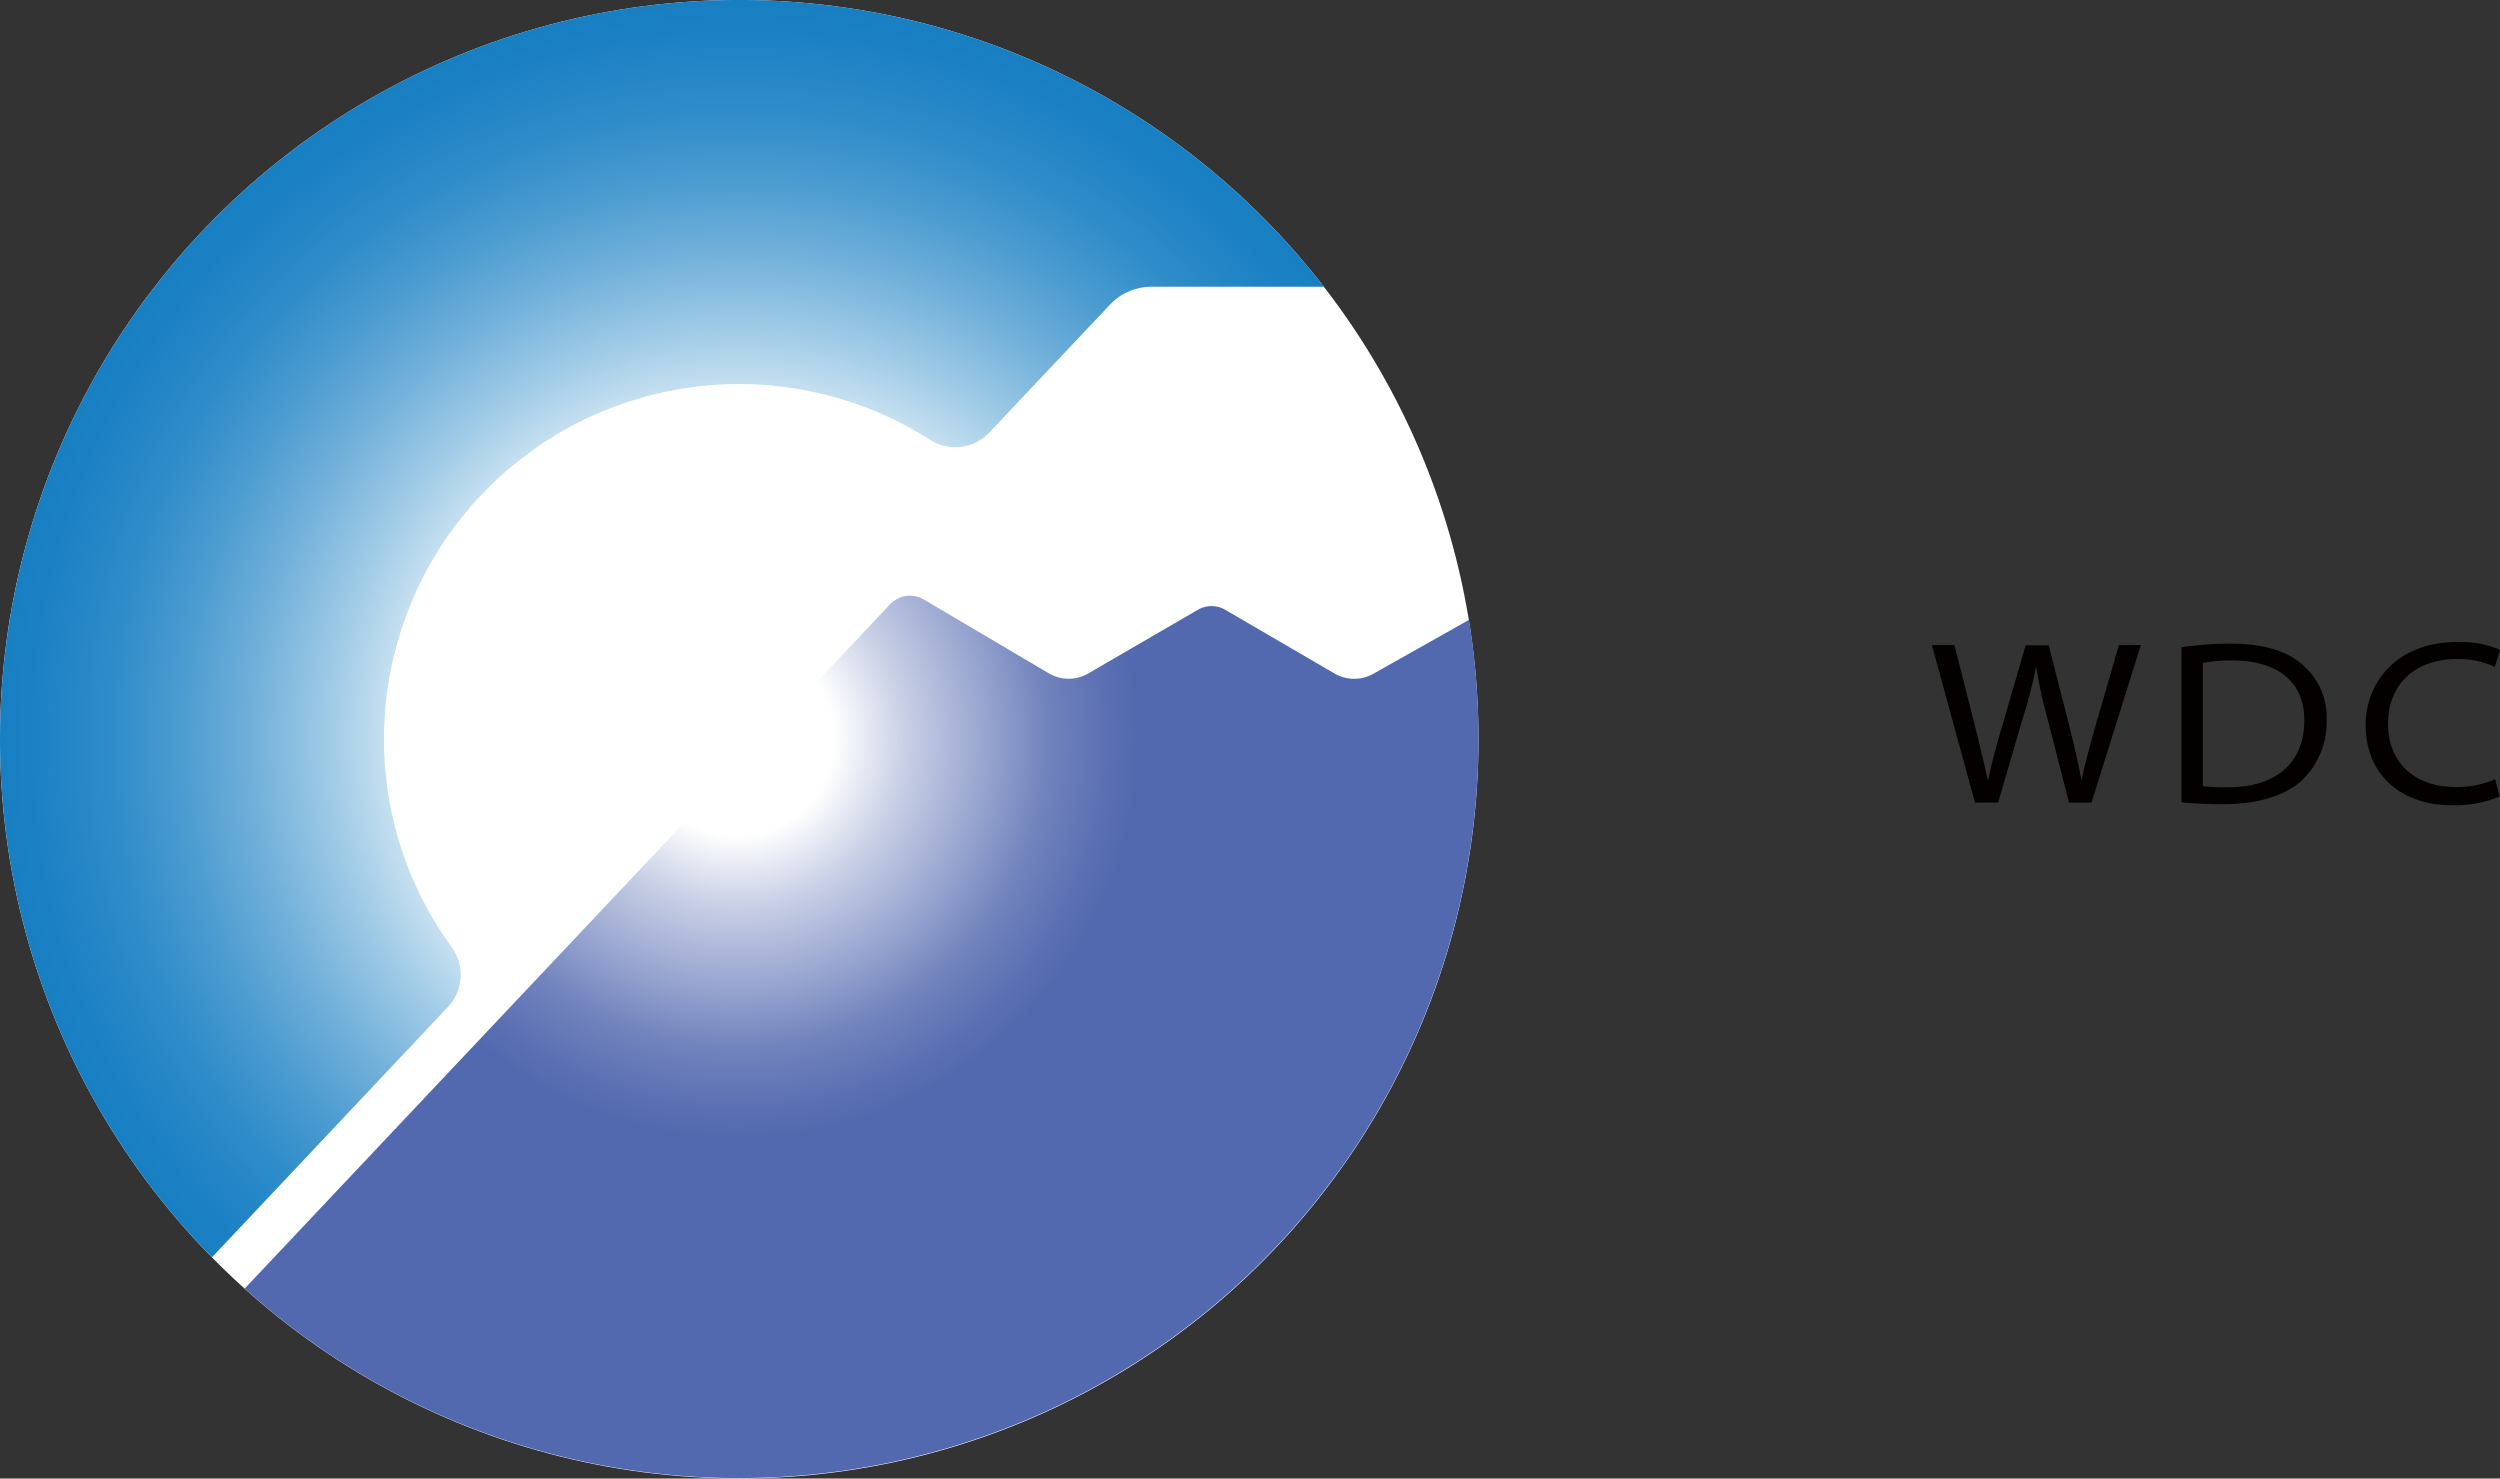
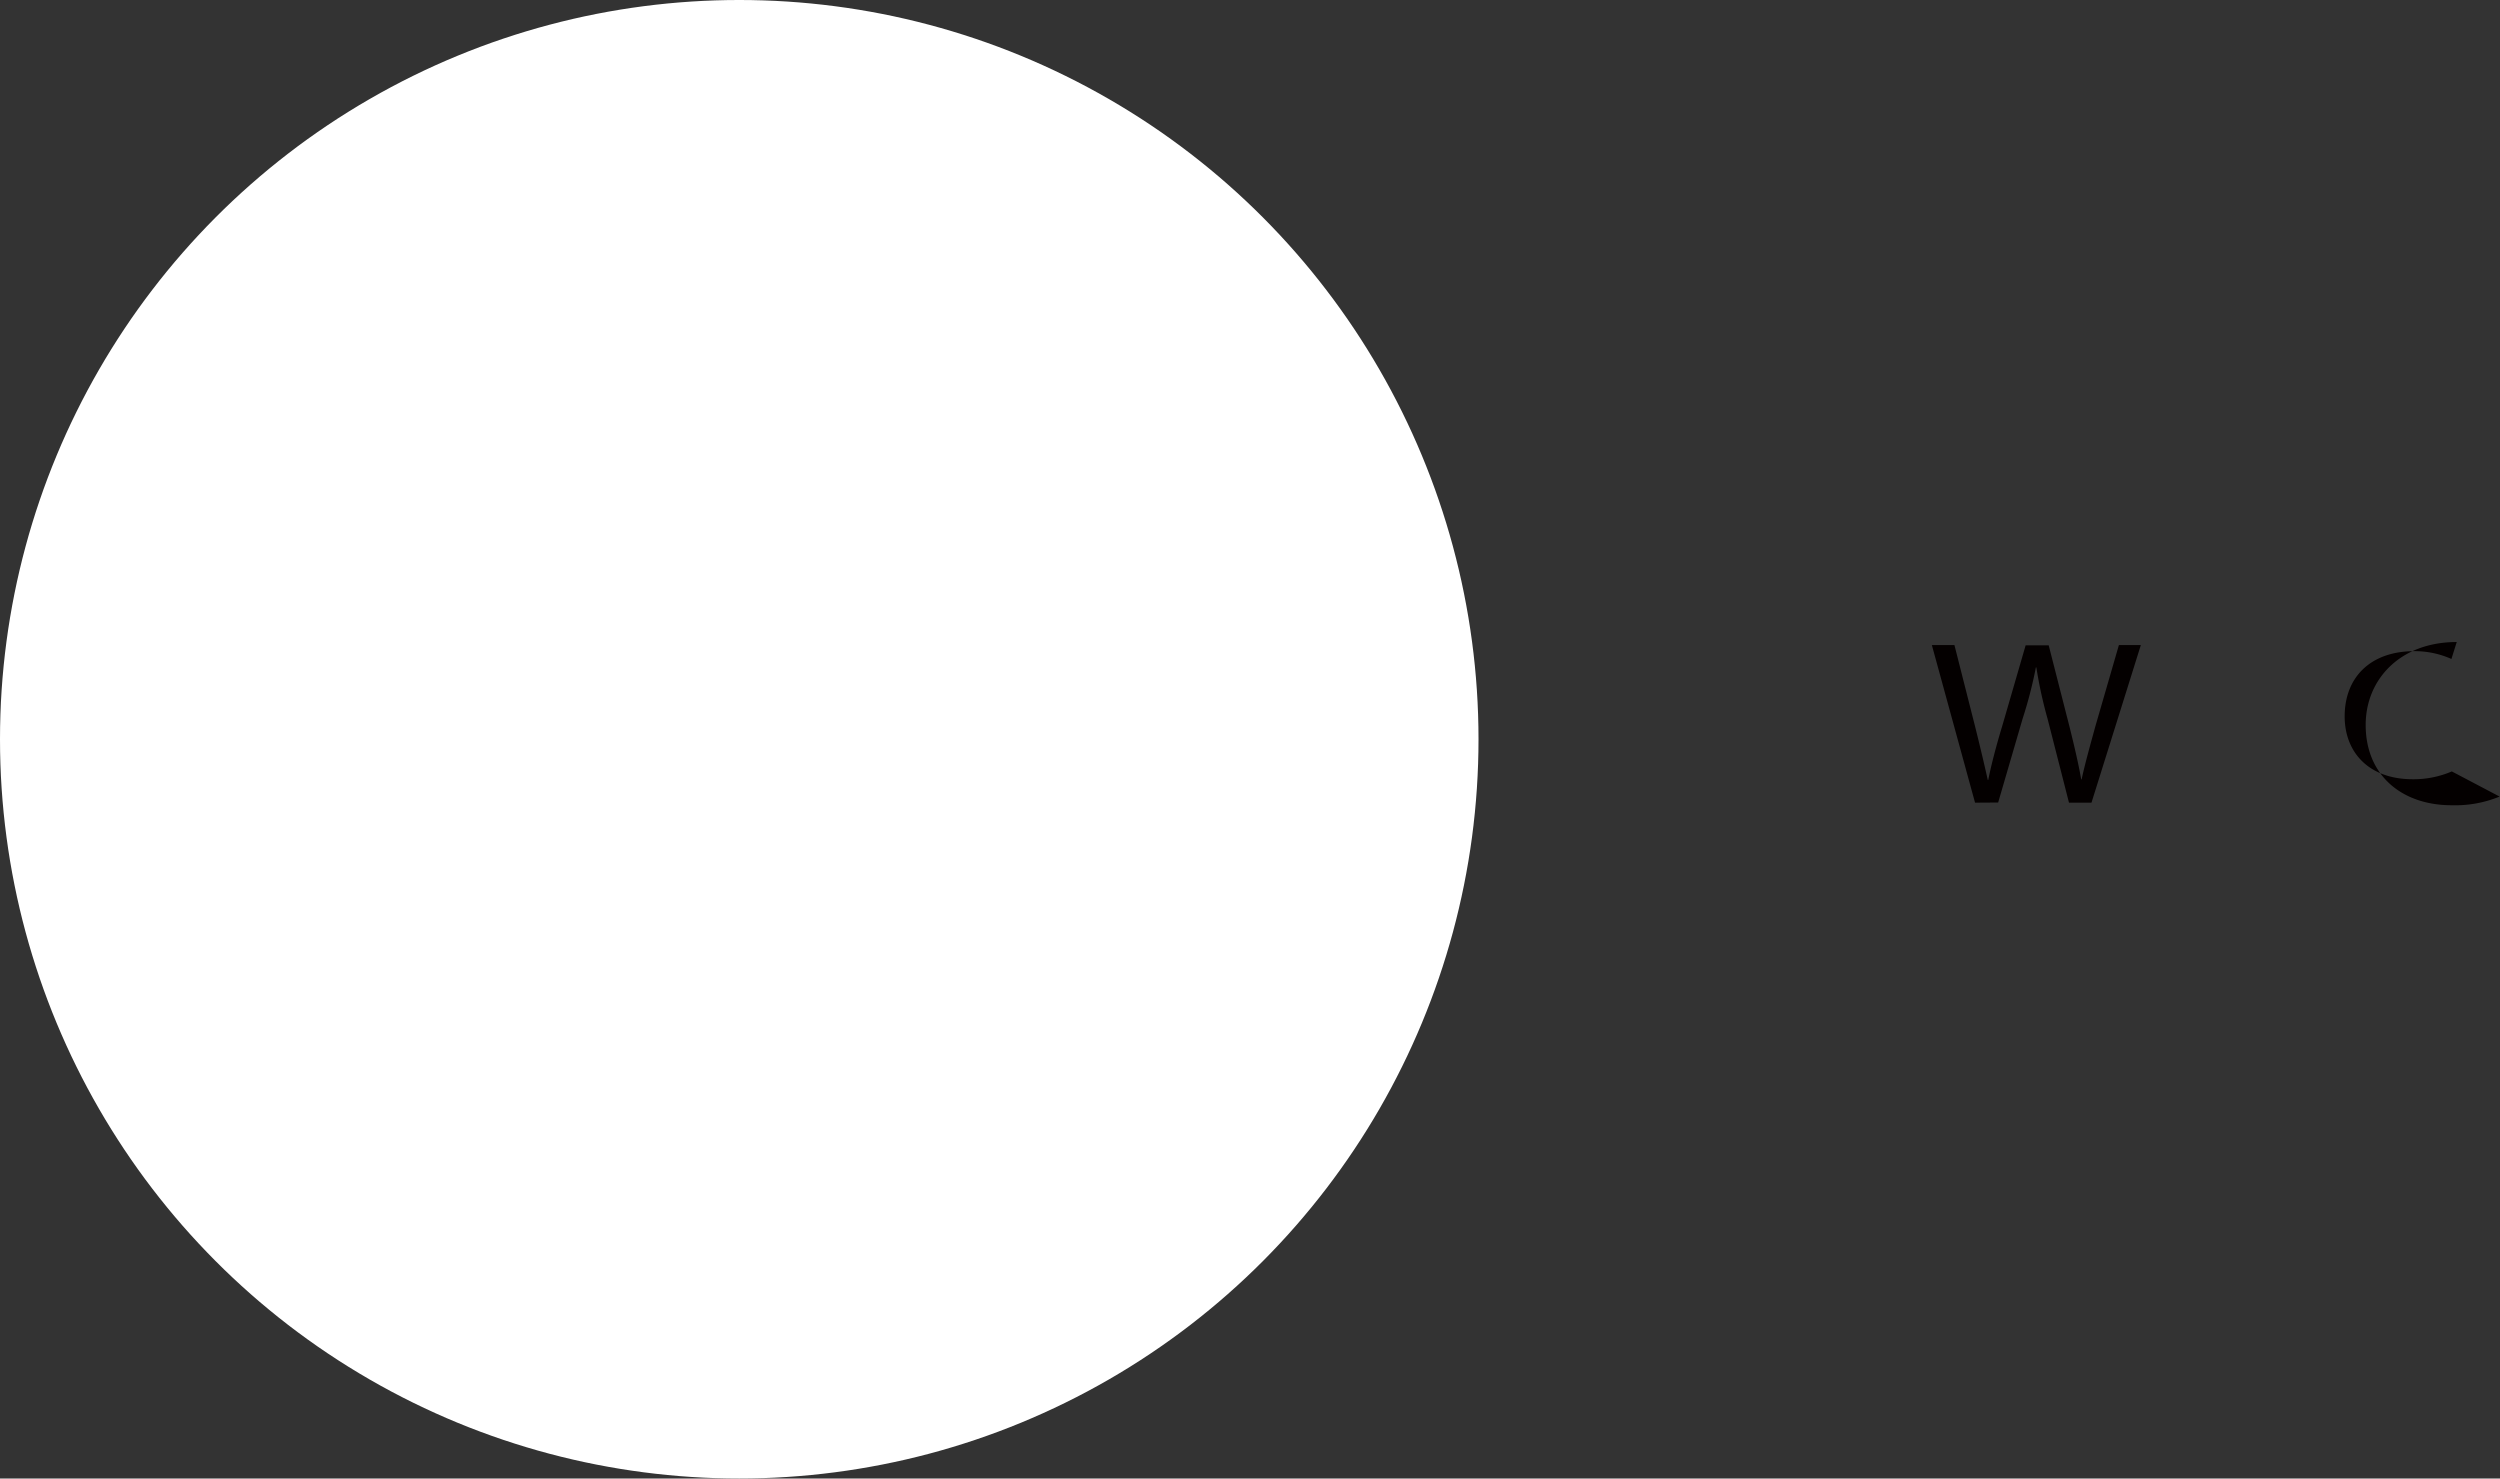
<svg xmlns="http://www.w3.org/2000/svg" viewBox="0 0 320.12 189.32">
  <rect x="0" y="0" width="320.12" height="189.32" fill="#333333" stroke="none" />
  <defs>
    <style>.cls-1{fill:#040000;}.cls-2{fill:#fff;}.cls-3{fill:url(#名称未設定グラデーション_8);}.cls-4{fill:url(#名称未設定グラデーション_7);}</style>
    <radialGradient id="名称未設定グラデーション_8" cx="94.74" cy="94.73" r="94.84" gradientUnits="userSpaceOnUse">
      <stop offset="0.37" stop-color="#fff" />
      <stop offset="0.43" stop-color="#deedf6" />
      <stop offset="0.55" stop-color="#a2cce7" />
      <stop offset="0.66" stop-color="#71b0da" />
      <stop offset="0.76" stop-color="#4a9bd0" />
      <stop offset="0.85" stop-color="#2f8cc9" />
      <stop offset="0.94" stop-color="#1e82c5" />
      <stop offset="1" stop-color="#187fc3" />
    </radialGradient>
    <radialGradient id="名称未設定グラデーション_7" cx="94.46" cy="94.6" r="94.79" gradientUnits="userSpaceOnUse">
      <stop offset="0.13" stop-color="#fff" />
      <stop offset="0.23" stop-color="#c7cee5" />
      <stop offset="0.34" stop-color="#95a3ce" />
      <stop offset="0.42" stop-color="#7183bd" />
      <stop offset="0.5" stop-color="#5b70b3" />
      <stop offset="0.54" stop-color="#5369af" />
    </radialGradient>
  </defs>
  <g id="レイヤー_2" data-name="レイヤー 2">
    <g id="レイヤー_1-2" data-name="レイヤー 1">
      <path class="cls-1" d="M252.9,102.78,247.37,82.6h2.89L252.9,93c.63,2.52,1.24,5.1,1.63,6.87h.06c.36-1.81,1-4.3,1.79-6.9l3-10.34h2.95L265,93.07c.6,2.42,1.17,4.83,1.49,6.72h.06c.43-2,1.06-4.24,1.77-6.83l3-10.36h2.81l-6.32,20.18h-2.88l-2.74-10.73a56.68,56.68,0,0,1-1.44-6.59h-.06A55,55,0,0,1,259,92l-3.14,10.76Z" />
-       <path class="cls-1" d="M279.34,82.87a45.78,45.78,0,0,1,6.36-.45c4.28,0,7.34,1,9.33,2.87a8.91,8.91,0,0,1,2.9,6.9,10.51,10.51,0,0,1-3.06,7.63c-2.11,2-5.62,3.15-10.06,3.15a53.27,53.27,0,0,1-5.47-.23Zm2.73,17.8a23.92,23.92,0,0,0,3.2.14c6.6,0,9.79-3.52,9.79-8.5.05-4.67-3-7.74-9.28-7.74a19.55,19.55,0,0,0-3.71.31Z" />
-       <path class="cls-1" d="M320.07,102a15,15,0,0,1-6.15,1.11c-6.27,0-11-3.74-11-10.29,0-5.79,4.38-10.61,11.66-10.61a12.94,12.94,0,0,1,5.55,1l-.68,2.17a11.55,11.55,0,0,0-4.74-1c-5.6,0-8.93,3.33-8.93,8.35,0,4.52,3,8.05,8.72,8.05a12.37,12.37,0,0,0,5-1Z" />
+       <path class="cls-1" d="M320.07,102a15,15,0,0,1-6.15,1.11c-6.27,0-11-3.74-11-10.29,0-5.79,4.38-10.61,11.66-10.61l-.68,2.17a11.55,11.55,0,0,0-4.74-1c-5.6,0-8.93,3.33-8.93,8.35,0,4.52,3,8.05,8.72,8.05a12.37,12.37,0,0,0,5-1Z" />
      <circle class="cls-2" cx="94.66" cy="94.66" r="94.66" />
-       <path class="cls-3" d="M49.35,90.65A45.46,45.46,0,0,1,119.06,56.3a6,6,0,0,0,7.63-.93L142.14,39a7.27,7.27,0,0,1,5.28-2.28l22.1,0A94.66,94.66,0,1,0,27.14,161l30.21-32.06a6,6,0,0,0,.5-7.65A45.15,45.15,0,0,1,49.35,90.65Z" />
-       <path class="cls-4" d="M175.9,86.25a5,5,0,0,1-5,0l-14-8.16a3.49,3.49,0,0,0-3.53,0l-14,8.13a5,5,0,0,1-5.07,0l-16-9.45a3.51,3.51,0,0,0-4.34.62L31.33,165A94.69,94.69,0,0,0,188.09,79.38Z" />
    </g>
  </g>
</svg>